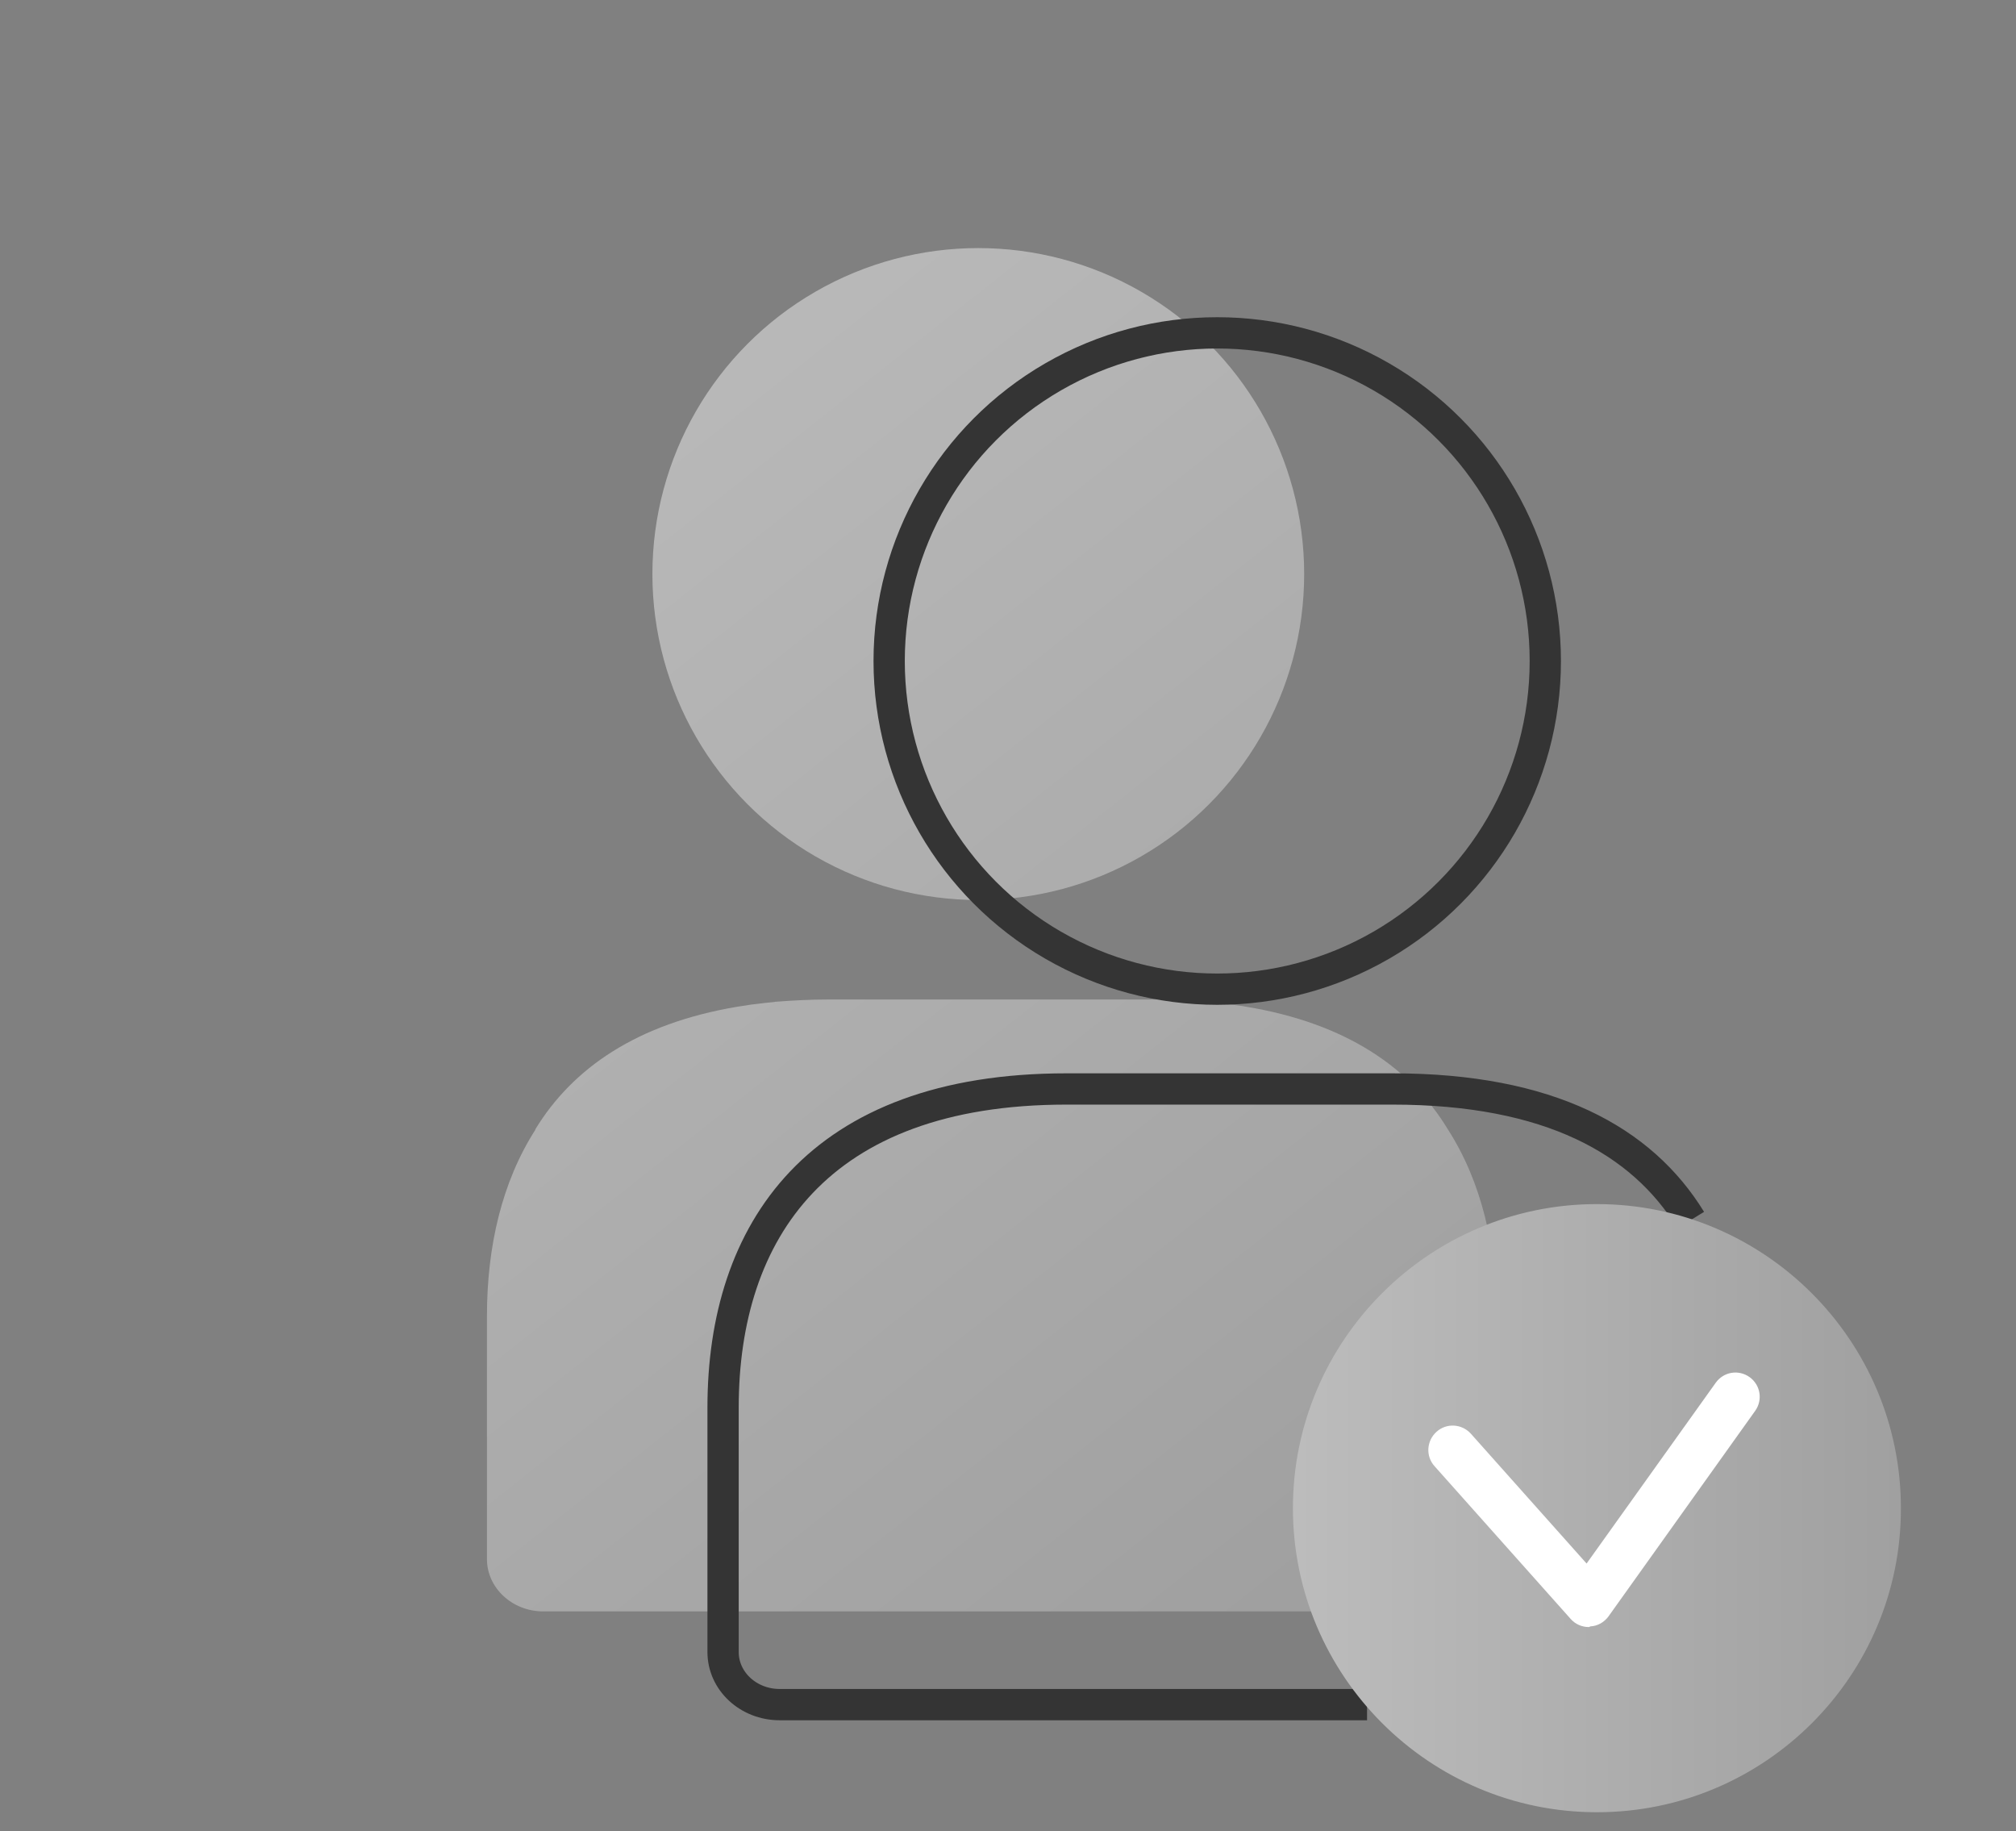
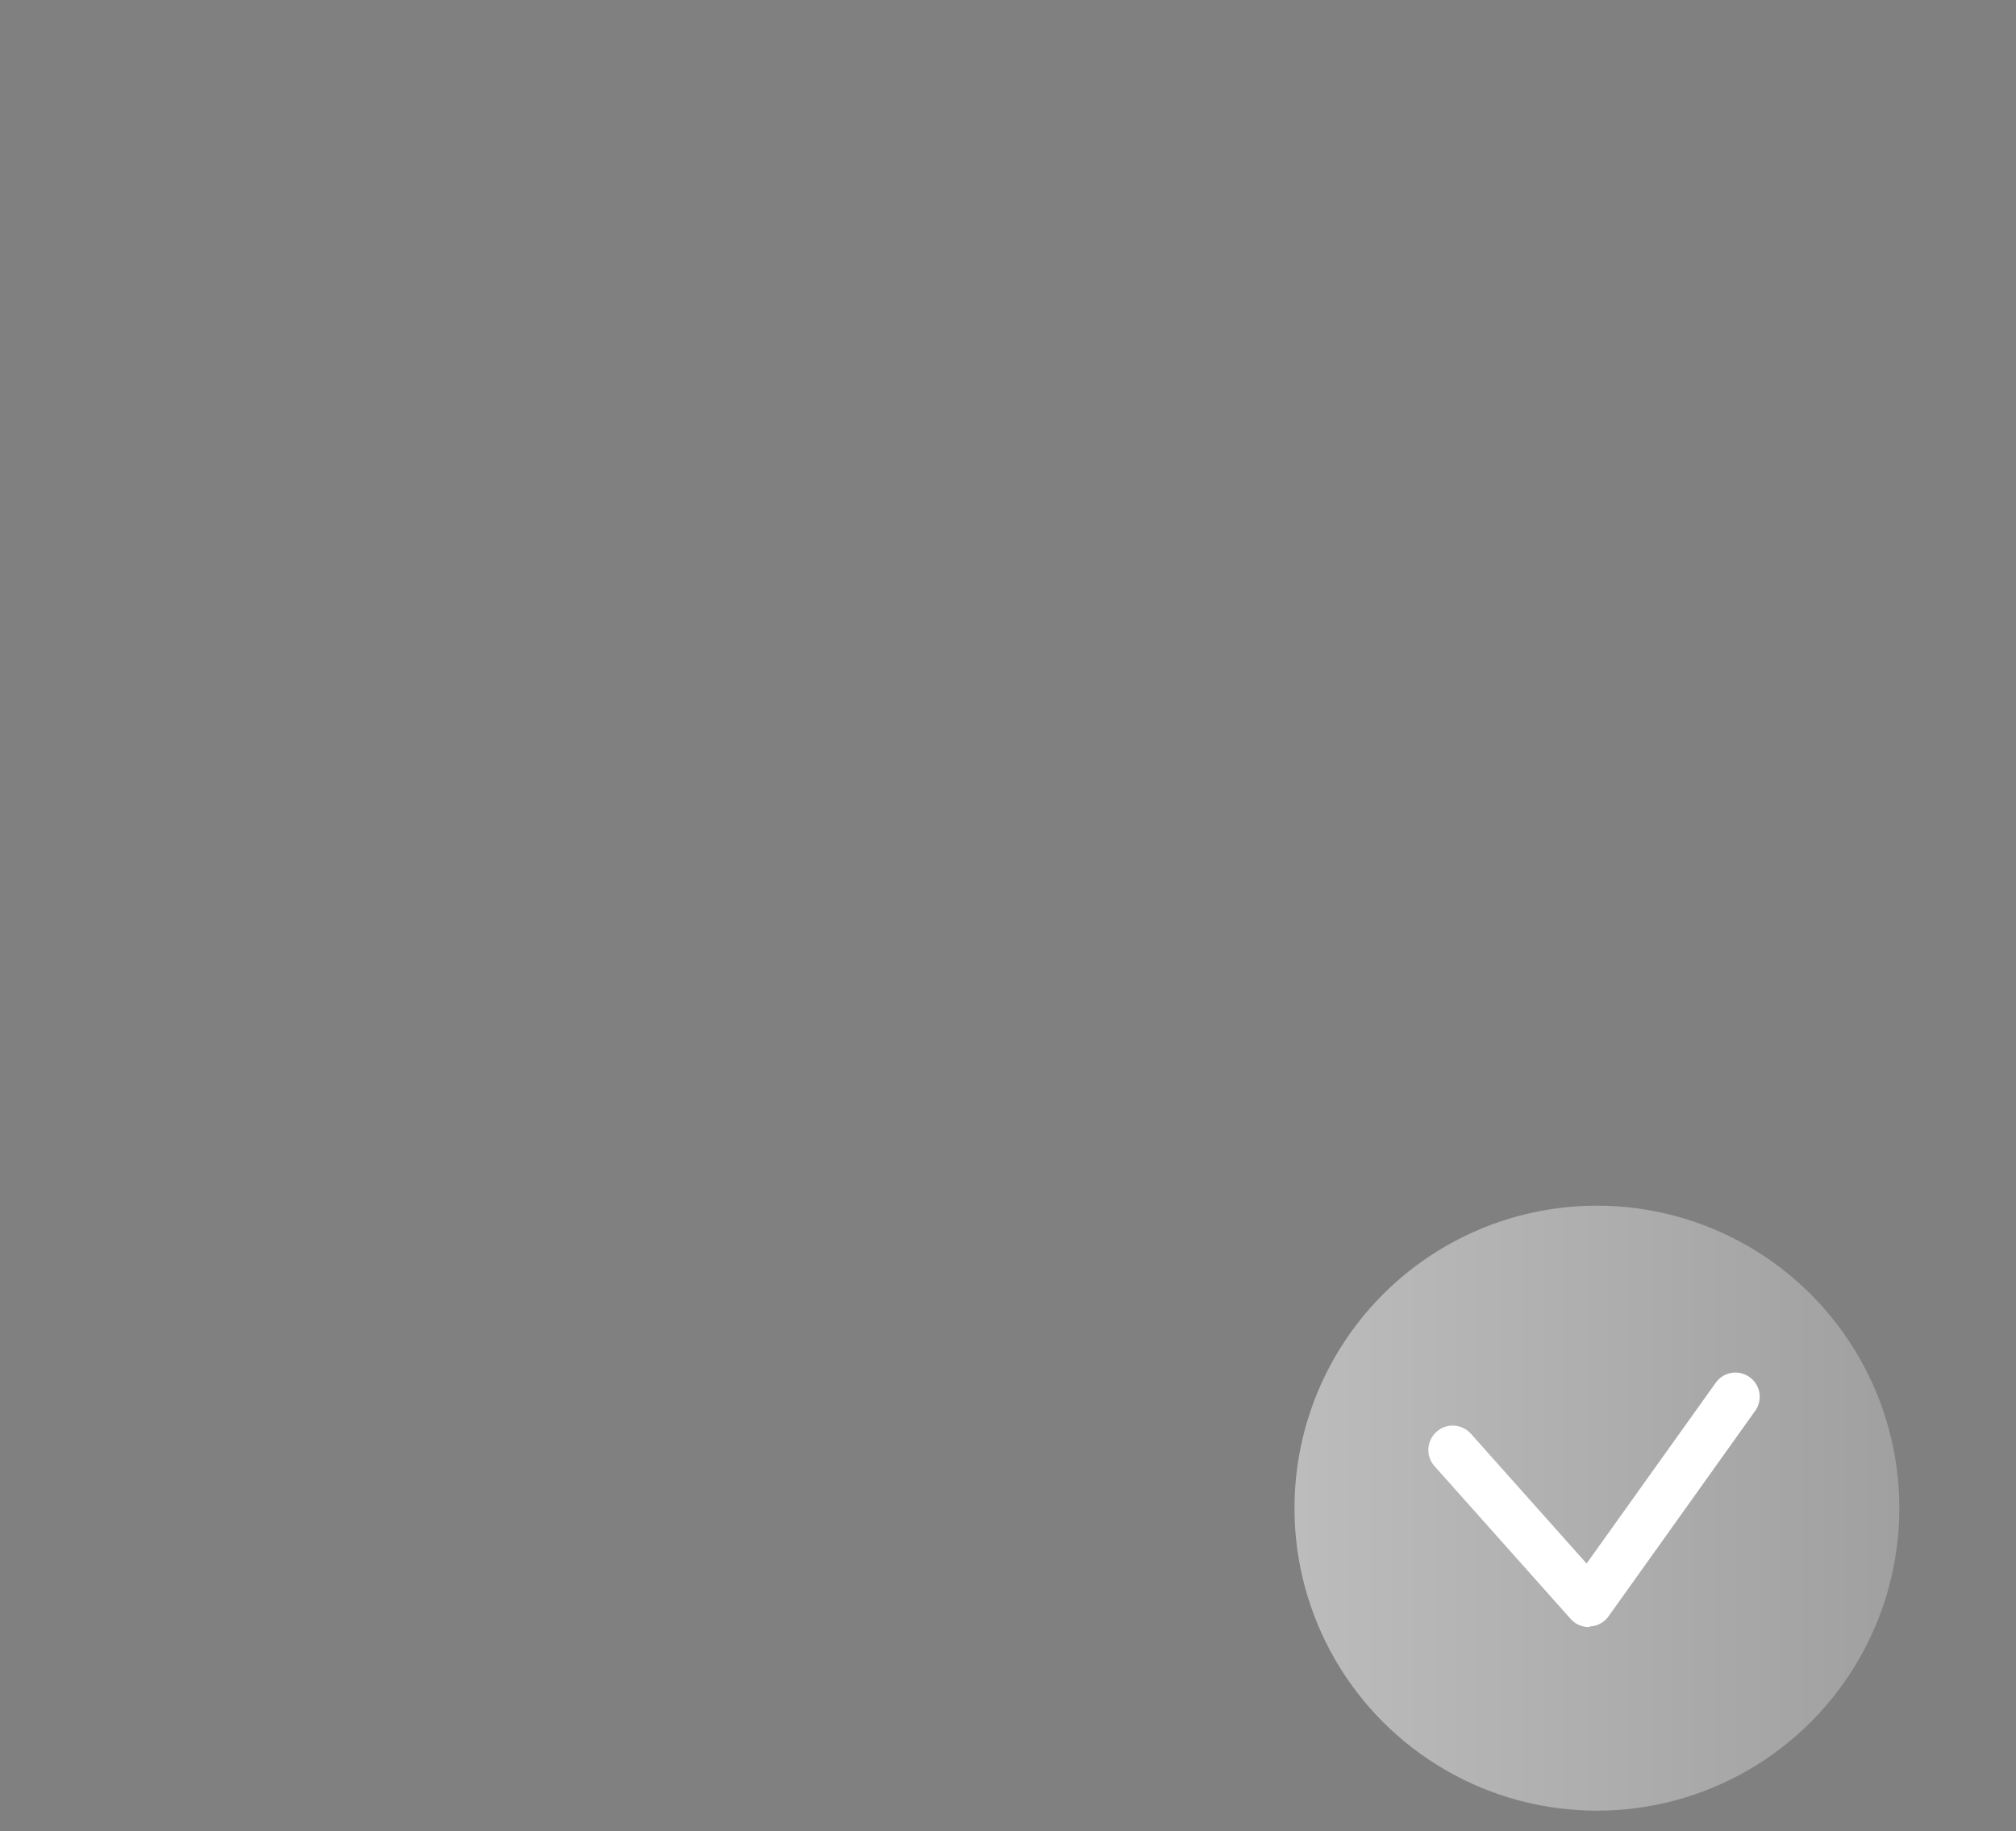
<svg xmlns="http://www.w3.org/2000/svg" version="1.1" id="Layer_2" x="0px" y="0px" viewBox="0 0 64.46 58.53" style="enable-background:new 0 0 64.46 58.53;" xml:space="preserve">
  <rect x="0" y="0" width="64.46" height="58.53" fill="#808080" stroke="none" />
  <style type="text/css">
	.st0{fill:url(#SVGID_1_);}
	.st1{fill:url(#SVGID_2_);}
	.st2{fill:none;stroke:#343434;stroke-miterlimit:10;}
	.st3{fill:url(#SVGID_3_);}
	.st4{fill:url(#SVGID_4_);}
	.st5{fill:#FFFFFF;}
</style>
  <linearGradient id="SVGID_1_" gradientUnits="userSpaceOnUse" x1="8.678" y1="44.297" x2="38.682" y2="6.323" gradientTransform="matrix(1 0 0 -1 0 59.323)">
    <stop offset="0" style="stop-color:#BCBCBC" />
    <stop offset="1" style="stop-color:#A0A0A0" />
  </linearGradient>
-   <path class="st0" d="M46.3,36.11L46.3,36.11c-1.19-1.97-3.25-3.4-6.46-3.93c-0.09-0.02-0.18-0.03-0.27-0.04  c-0.09-0.01-0.18-0.03-0.28-0.04c-0.21-0.03-0.42-0.05-0.63-0.07c-0.02,0-0.05,0-0.07-0.01c-0.53-0.05-1.07-0.07-1.65-0.07h-0.1  H26.58h-0.1c-0.58,0-1.13,0.03-1.65,0.07c-0.02,0-0.05,0-0.07,0.01c-0.21,0.02-0.42,0.04-0.63,0.07c-0.09,0.01-0.19,0.02-0.28,0.04  c-0.09,0.01-0.18,0.03-0.27,0.04c-3.21,0.54-5.27,1.96-6.47,3.93h0.01c-1.07,1.67-1.55,3.73-1.55,5.96v7.77  c0,0.92,0.81,1.67,1.8,1.67h10.01h8.66h10.01c0.99,0,1.8-0.75,1.8-1.67v-7.77C47.85,39.84,47.37,37.78,46.3,36.11z" />
  <linearGradient id="SVGID_2_" gradientUnits="userSpaceOnUse" x1="21.04" y1="53.932" x2="50.949" y2="16.079" gradientTransform="matrix(1 0 0 -1 0 59.323)">
    <stop offset="0" style="stop-color:#BCBCBC" />
    <stop offset="1" style="stop-color:#A0A0A0" />
  </linearGradient>
-   <circle class="st1" cx="31.28" cy="18.35" r="10.42" />
-   <path class="st2" d="M43.71,54.49H24.93c-1,0-1.81-0.75-1.81-1.68v-7.82c0-5.62,3.02-10.18,10.98-10.18h10.42  c5.03,0,7.98,1.65,9.54,4.19" />
-   <circle class="st2" cx="38.92" cy="21.13" r="10.49" />
  <linearGradient id="SVGID_3_" gradientUnits="userSpaceOnUse" x1="41.39" y1="11.113" x2="60.73" y2="11.113" gradientTransform="matrix(1 0 0 -1 0 59.323)">
    <stop offset="0" style="stop-color:#BCBCBC" />
    <stop offset="1" style="stop-color:#A0A0A0" />
  </linearGradient>
  <circle class="st3" cx="51.06" cy="48.21" r="9.67" />
  <linearGradient id="SVGID_4_" gradientUnits="userSpaceOnUse" x1="41.34" y1="11.113" x2="60.78" y2="11.113" gradientTransform="matrix(1 0 0 -1 0 59.323)">
    <stop offset="0" style="stop-color:#BCBCBC" />
    <stop offset="1" style="stop-color:#A0A0A0" />
  </linearGradient>
-   <path class="st4" d="M51.06,57.93c-5.36,0-9.72-4.36-9.72-9.72s4.36-9.72,9.72-9.72s9.72,4.36,9.72,9.72  C60.79,53.57,56.43,57.93,51.06,57.93z M51.06,38.58c-5.31,0-9.62,4.32-9.62,9.62c0,5.31,4.32,9.62,9.62,9.62s9.62-4.32,9.62-9.62  S56.37,38.58,51.06,38.58z" />
  <path class="st5" d="M50.8,52.01c-0.22,0-0.43-0.09-0.58-0.26l-4.35-4.88c-0.29-0.32-0.26-0.81,0.06-1.1  c0.32-0.29,0.81-0.26,1.1,0.06l3.7,4.15l4.13-5.78c0.25-0.35,0.73-0.43,1.08-0.18c0.35,0.25,0.43,0.73,0.18,1.08l-4.69,6.57  c-0.14,0.19-0.35,0.31-0.59,0.32C50.83,52.01,50.81,52.01,50.8,52.01z" />
</svg>